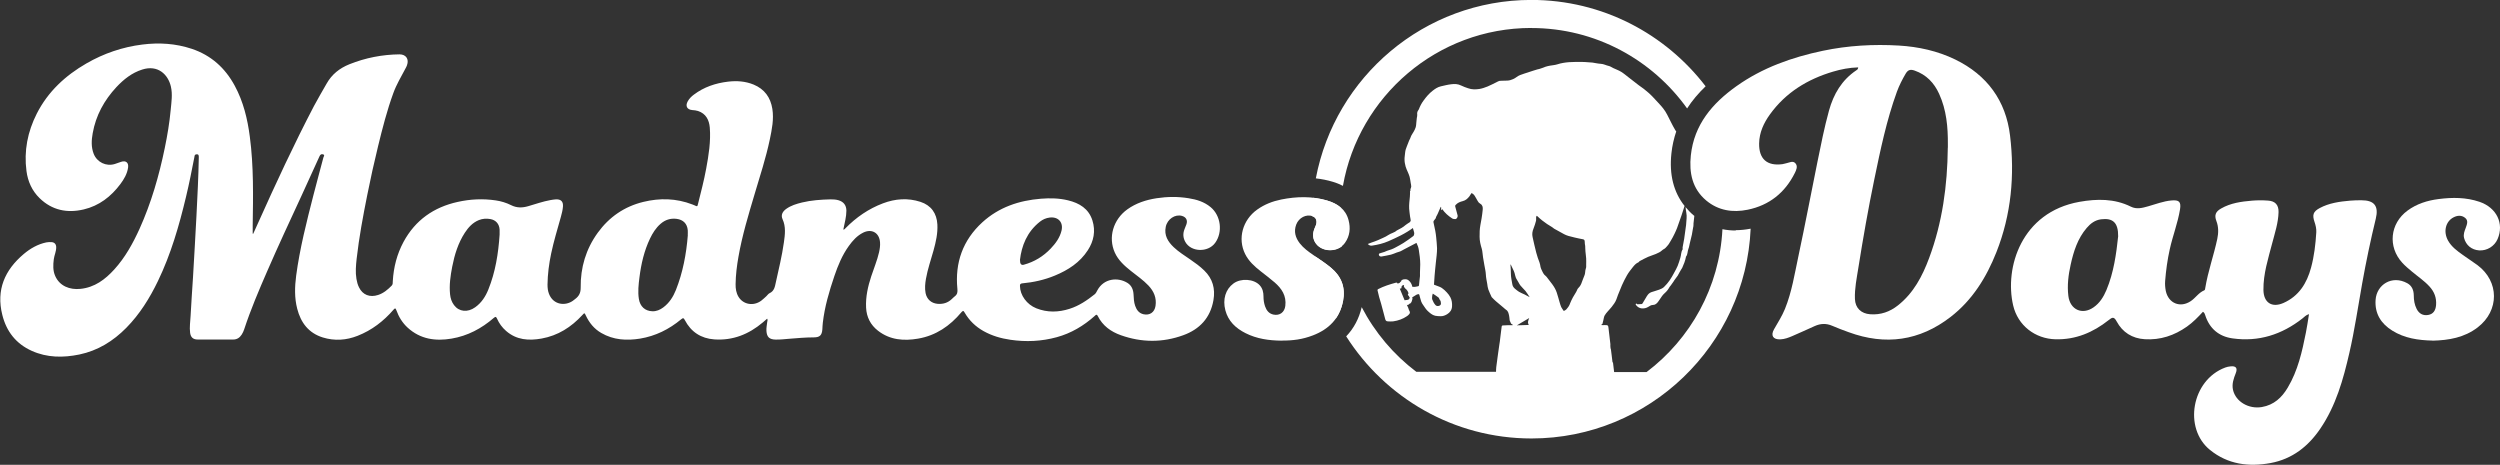
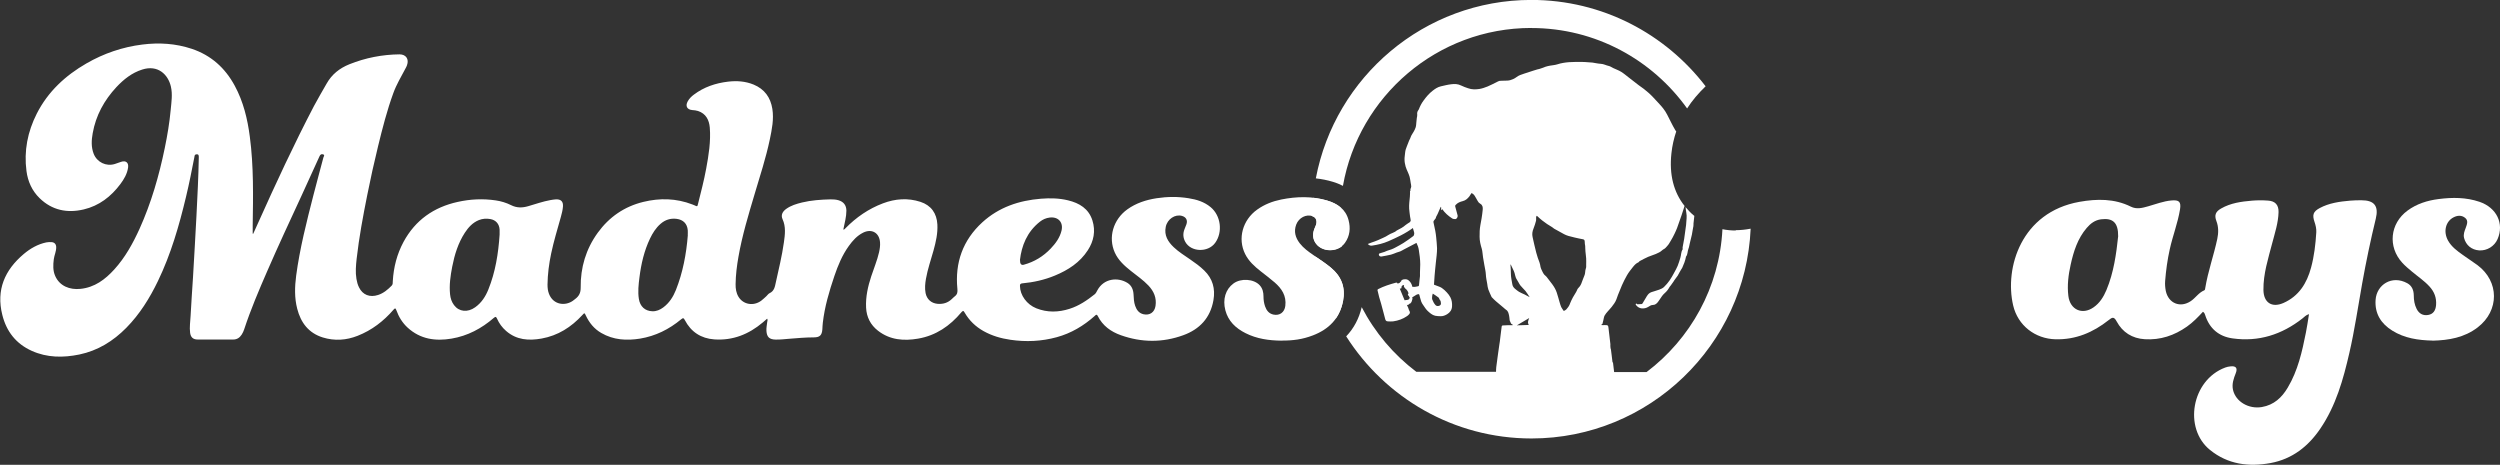
<svg xmlns="http://www.w3.org/2000/svg" id="Layer_2" viewBox="0 0 383.6 71.32">
  <rect x="0" y="0" width="383.6" height="71.32" fill="#333333" stroke="none" />
  <defs>
    <style>.cls-1{fill-rule:evenodd;}.cls-1,.cls-2{fill:#fff;stroke-width:0px;}</style>
  </defs>
  <g id="madness_days_logo">
    <path class="cls-2" d="M38.83,35.92c.26-.58.53-1.16.79-1.75,2.71-6.04,5.49-12.04,8.56-17.91.61-1.16,1.29-2.28,1.93-3.42.81-1.44,1.99-2.37,3.5-2.98,2.47-.99,5.04-1.49,7.69-1.52,1,0,1.49.73,1.15,1.67-.06.18-.15.35-.24.51-.65,1.24-1.38,2.44-1.86,3.77-.97,2.66-1.67,5.4-2.34,8.15-.61,2.49-1.16,4.98-1.66,7.49-.65,3.25-1.26,6.51-1.63,9.8-.11,1.02-.2,2.04-.03,3.06.08.46.19.9.4,1.31.56,1.15,1.65,1.58,2.93,1.16.83-.27,1.48-.82,2.08-1.43.19-.19.16-.45.17-.69.12-2.13.64-4.15,1.65-6.03,1.81-3.34,4.64-5.32,8.32-6.13,1.93-.43,3.87-.52,5.83-.23.82.12,1.61.36,2.35.73.87.44,1.72.42,2.62.16,1.14-.33,2.26-.73,3.43-.94.28-.05.56-.09.84-.11.77-.03,1.13.34,1.07,1.11-.04.54-.18,1.06-.32,1.58-.52,1.87-1.09,3.72-1.49,5.62-.33,1.57-.54,3.16-.56,4.77,0,.49.05.97.23,1.43.68,1.73,2.52,1.86,3.65,1.06.12-.09.23-.19.35-.27.59-.44.87-.94.86-1.76-.04-3.07.8-5.91,2.62-8.42,1.75-2.41,4.08-4.02,6.99-4.73,2.54-.62,5.05-.56,7.52.39.1.04.2.08.3.12.48.23.47.23.59-.27.44-1.76.9-3.52,1.23-5.31.39-2.1.73-4.2.56-6.34-.1-1.16-.59-2.14-1.81-2.54-.28-.09-.58-.12-.88-.14-.8-.07-1.09-.62-.7-1.33.23-.42.57-.76.95-1.04,1.55-1.17,3.32-1.76,5.23-1.99,1.35-.16,2.67-.07,3.94.45,1.66.69,2.59,1.96,2.87,3.73.25,1.59-.07,3.14-.39,4.69-.6,2.85-1.51,5.62-2.34,8.41-.94,3.16-1.9,6.32-2.47,9.58-.25,1.4-.42,2.8-.44,4.22-.01.68.09,1.35.45,1.94.73,1.19,2.29,1.46,3.47.6.28-.21.53-.46.79-.69.17-.15.3-.38.5-.47.72-.33.82-.99.96-1.65.45-2.04.95-4.07,1.24-6.14.17-1.2.33-2.4-.21-3.58-.27-.6-.03-1.14.57-1.57.73-.52,1.57-.77,2.42-.98,1.44-.35,2.9-.44,4.38-.48.41,0,.81.02,1.2.13.8.23,1.22.77,1.23,1.6,0,.94-.26,1.84-.44,2.75-.01.05-.02.1-.03.16.18.01.24-.13.33-.21,1.65-1.68,3.55-2.99,5.75-3.82,1.88-.71,3.81-.86,5.75-.23,1.63.53,2.51,1.75,2.6,3.48.07,1.37-.23,2.68-.59,3.98-.4,1.44-.9,2.86-1.16,4.33-.13.73-.2,1.47-.06,2.21.19.95.87,1.56,1.84,1.65.85.07,1.57-.15,2.19-.74.15-.14.29-.29.45-.41.4-.3.45-.66.4-1.15-.39-4.01.83-7.46,3.82-10.2,2.54-2.32,5.63-3.36,9.02-3.63,1.4-.11,2.78-.08,4.14.25,1.74.42,3.17,1.28,3.74,3.09.51,1.62.21,3.15-.7,4.56-1.22,1.89-3.02,3.05-5.05,3.89-1.61.67-3.29,1.04-5.02,1.2-.28.03-.36.14-.35.41.02,1.41,1.05,2.84,2.52,3.42,1.69.67,3.4.62,5.11.07,1.44-.46,2.66-1.29,3.83-2.22.2-.16.29-.38.41-.6,1-1.87,3.17-2.06,4.64-1.14.63.4.88,1.04.92,1.76.03.59.05,1.19.25,1.75.22.63.58,1.13,1.28,1.29.96.21,1.69-.3,1.84-1.27.19-1.23-.25-2.25-1.08-3.13-.81-.86-1.79-1.52-2.7-2.25-.99-.79-1.93-1.63-2.46-2.8-1.06-2.34-.25-5.08,1.91-6.64,1.35-.97,2.88-1.46,4.49-1.71,1.64-.25,3.28-.27,4.92,0,1.23.19,2.39.55,3.37,1.36,1.58,1.3,1.9,3.84.7,5.49-1.11,1.52-3.73,1.42-4.59-.17-.34-.62-.37-1.26-.12-1.91.1-.26.22-.52.31-.79.2-.61-.06-1.09-.69-1.27-1.06-.3-2.25.49-2.49,1.68-.27,1.3.33,2.27,1.22,3.12.77.73,1.67,1.28,2.53,1.88.76.52,1.5,1.05,2.16,1.7,1.3,1.26,1.71,2.79,1.41,4.54-.47,2.73-2.12,4.48-4.64,5.39-3.16,1.15-6.38,1.13-9.56,0-1.53-.54-2.8-1.45-3.55-2.95-.17-.34-.32-.15-.48,0-1.7,1.51-3.61,2.65-5.81,3.25-2.34.64-4.7.75-7.1.4-1.46-.21-2.84-.61-4.13-1.33-1.23-.69-2.21-1.63-2.91-2.85-.18-.32-.27-.3-.5-.04-1.75,2.09-3.9,3.57-6.63,4.04-2.19.38-4.32.22-6.16-1.21-1.15-.89-1.76-2.09-1.83-3.55-.08-1.66.28-3.24.79-4.8.4-1.23.91-2.42,1.2-3.69.11-.5.19-1.01.15-1.52-.1-1.46-1.26-2.14-2.57-1.5-.95.47-1.63,1.23-2.23,2.07-1.01,1.41-1.66,2.99-2.21,4.61-.79,2.34-1.49,4.7-1.77,7.17-.04.33-.05.67-.07,1.01-.07.9-.4,1.22-1.31,1.22-1.24,0-2.48.11-3.72.21-.71.06-1.42.14-2.14.13-.95-.02-1.35-.38-1.41-1.33-.03-.46.07-.91.12-1.37.02-.15.11-.31-.01-.51-.23.2-.45.39-.67.58-2.15,1.82-4.61,2.8-7.44,2.6-2.03-.14-3.57-1.14-4.52-2.96-.17-.33-.27-.37-.57-.12-1.84,1.53-3.93,2.57-6.3,2.96-2.06.33-4.09.22-5.96-.87-1.09-.63-1.84-1.56-2.37-2.69-.19-.41-.2-.41-.52-.06-1.71,1.86-3.75,3.16-6.26,3.61-1.97.35-3.85.23-5.45-1.17-.6-.52-1.06-1.15-1.38-1.87-.13-.29-.22-.38-.5-.13-1.88,1.63-4.03,2.77-6.49,3.18-2.47.42-4.79.09-6.73-1.68-.81-.74-1.37-1.66-1.74-2.69-.12-.33-.21-.33-.43-.07-1.52,1.76-3.32,3.15-5.51,4.01-1.75.69-3.54.81-5.35.25-2.18-.68-3.37-2.27-3.92-4.41-.43-1.67-.38-3.36-.16-5.06.56-4.2,1.61-8.3,2.66-12.4.49-1.92,1.02-3.82,1.52-5.74.04-.14.26-.37-.04-.48-.26-.09-.44.02-.56.3-.91,2.01-1.83,4.03-2.75,6.03-1.78,3.85-3.58,7.7-5.27,11.59-1.28,2.94-2.54,5.89-3.54,8.94-.09.28-.22.55-.38.8-.31.47-.71.75-1.3.75-1.81,0-3.62,0-5.43,0-.71,0-1.08-.32-1.18-1.02-.12-.86.03-1.72.07-2.58.1-1.98.25-3.96.37-5.93.18-3.14.37-6.27.53-9.41.15-3,.31-6.01.36-9.01,0-.29,0-.52-.4-.46-.25.03-.24.22-.27.38-.4,2.05-.8,4.1-1.29,6.13-1.06,4.44-2.32,8.81-4.31,12.93-1.27,2.63-2.79,5.08-4.85,7.17-2.02,2.05-4.38,3.51-7.21,4.1-2.48.51-4.94.5-7.3-.56-2.42-1.09-3.89-2.98-4.52-5.52-.96-3.83.37-6.88,3.29-9.34,1.01-.85,2.14-1.5,3.45-1.78.28-.06.56-.06.85-.04.43.04.67.32.68.76.02.65-.29,1.23-.37,1.86-.11.88-.15,1.75.22,2.58.68,1.53,2.21,2.14,3.86,1.97,2.19-.22,3.8-1.44,5.21-2.99,1.67-1.84,2.85-3.99,3.87-6.23,1.79-3.97,2.99-8.13,3.87-12.4.4-1.94.73-3.9.91-5.87.11-1.18.3-2.37.03-3.54-.43-1.89-2.02-3.39-4.41-2.62-1.58.5-2.83,1.5-3.94,2.68-1.88,2.02-3.17,4.36-3.65,7.09-.19,1.05-.25,2.12.15,3.15.51,1.3,1.91,1.98,3.24,1.57.32-.1.64-.22.96-.33.74-.25,1.19.12,1.08.88-.14.96-.62,1.78-1.19,2.54-1.43,1.91-3.25,3.32-5.61,3.88-2.54.6-4.86.14-6.78-1.73-1.16-1.13-1.8-2.56-2.01-4.15-.41-3.1.17-6.04,1.58-8.82,1.72-3.38,4.38-5.84,7.63-7.71,2.66-1.53,5.52-2.51,8.57-2.89,2.56-.32,5.09-.17,7.56.65,2.98.99,5.14,2.94,6.62,5.68,1.32,2.44,1.96,5.1,2.31,7.82.6,4.54.51,9.1.44,13.65,0,.4,0,.81,0,1.21.03.01.07.03.1.04ZM76.66,36c0-.26.01-.51,0-.77-.05-.86-.57-1.47-1.43-1.62-.59-.1-1.18-.07-1.75.16-.96.39-1.61,1.11-2.16,1.95-1.03,1.59-1.57,3.36-1.93,5.19-.27,1.4-.48,2.82-.33,4.26.06.6.24,1.16.61,1.65.77,1.03,2.08,1.16,3.24.33.97-.69,1.59-1.65,2.02-2.72,1.09-2.7,1.54-5.54,1.73-8.43ZM105.53,36.09c0-.26.02-.51,0-.77-.09-1-.7-1.61-1.71-1.74-.94-.12-1.76.15-2.47.77-.71.62-1.21,1.41-1.61,2.25-.9,1.88-1.36,3.88-1.62,5.94-.14,1.11-.27,2.22-.09,3.34.18,1.14.94,1.85,2.08,1.88.62.02,1.16-.22,1.65-.58.93-.69,1.53-1.63,1.95-2.68,1.07-2.7,1.6-5.52,1.83-8.41ZM156.51,39.9q-.02.88.58.72c1.62-.44,2.99-1.28,4.14-2.49.75-.79,1.39-1.66,1.65-2.74.31-1.27-.51-2.17-1.81-2.01-.57.07-1.07.29-1.51.64-1.99,1.57-2.81,3.71-3.06,5.88Z" />
    <path class="cls-2" d="M196.63,52.27c-1.92-.02-3.8-.28-5.53-1.16-1.49-.75-2.64-1.83-3.08-3.5-.44-1.68.03-3.22,1.24-4.11,1.15-.85,3.13-.71,4.03.27.45.49.58,1.09.58,1.72,0,.52.07,1.02.24,1.51.22.63.59,1.12,1.29,1.27.97.2,1.7-.36,1.82-1.34.19-1.54-.55-2.65-1.63-3.59-.7-.61-1.45-1.16-2.18-1.74-.94-.74-1.82-1.54-2.36-2.63-1.17-2.36-.39-5.21,1.85-6.81,1.12-.8,2.37-1.28,3.7-1.55,2.36-.47,4.72-.53,7.05.16,1.56.46,2.83,1.32,3.27,3,.33,1.23.21,2.44-.56,3.51-1.1,1.54-3.73,1.44-4.61-.18-.37-.68-.33-1.37-.04-2.07.13-.32.31-.63.3-1-.01-.42-.21-.71-.61-.86-.97-.35-2.11.23-2.51,1.29-.4,1.07-.12,2.01.55,2.88.57.73,1.32,1.27,2.07,1.79.92.64,1.86,1.24,2.73,1.96,1.61,1.34,2.23,3.02,1.84,5.08-.51,2.69-2.18,4.36-4.65,5.3-1.58.6-3.01.8-4.8.79Z" />
    <path class="cls-1" d="M204.24,41.1c-.77-.65-1.61-1.2-2.44-1.76.58,3.38,1.66,6.59,3.16,9.55.53-.76.92-1.65,1.12-2.7.39-2.06-.23-3.74-1.84-5.08Z" />
    <path class="cls-1" d="M203.65,30.78c-.72-.21-1.45-.35-2.17-.43-.09.93-.14,1.87-.15,2.83.02,0,.05,0,.07.01.4.14.6.43.61.86,0,.37-.17.67-.3,1-.28.7-.33,1.39.04,2.07.46.85,1.4,1.28,2.35,1.28.65,0,1.3-.2,1.81-.62-.19-1.34-.3-2.71-.3-4.11,0-.62.03-1.24.06-1.86-.56-.47-1.26-.8-2.03-1.03Z" />
-     <path class="cls-2" d="M285.1,10.34c-1.32.04-2.59.28-3.83.65-3.91,1.16-7.25,3.19-9.68,6.55-.96,1.33-1.64,2.78-1.67,4.47-.04,2.38,1.21,3.49,3.56,3.18.22-.03.42-.11.64-.15.46-.09.99-.43,1.38.03.39.46.12,1.02-.1,1.47-1.51,3.03-3.92,4.96-7.24,5.64-2.3.47-4.5.13-6.35-1.41-2.16-1.81-2.65-4.27-2.37-6.92.5-4.73,3.3-7.99,6.99-10.62,3.99-2.84,8.51-4.44,13.27-5.44,3.86-.81,7.77-1.03,11.68-.8,2.99.18,5.91.82,8.63,2.14,4.89,2.38,7.77,6.32,8.41,11.66.74,6.1.19,12.13-2.09,17.9-1.53,3.87-3.69,7.36-7.03,9.94-4.76,3.68-10,4.41-15.64,2.34-.85-.31-1.7-.62-2.52-.98-.92-.4-1.8-.36-2.69.04-1.15.52-2.29,1.04-3.45,1.54-.58.25-1.17.47-1.81.5-1.12.05-1.54-.57-.98-1.55.58-1.02,1.22-2.01,1.67-3.11,1.07-2.63,1.49-5.42,2.08-8.16,1.02-4.78,1.93-9.58,2.9-14.37.54-2.65,1.06-5.3,1.78-7.91.7-2.53,1.96-4.68,4.19-6.18.13-.09.29-.17.29-.46ZM298.88,22.66c0-.16,0-.33,0-.49.02-2.67-.21-5.3-1.34-7.77-.77-1.69-1.96-2.94-3.76-3.57-.6-.21-1-.15-1.36.45-.53.9-1,1.82-1.36,2.8-1.59,4.38-2.53,8.92-3.47,13.46-.93,4.49-1.72,9.01-2.44,13.53-.25,1.59-.59,3.18-.53,4.8.05,1.4.96,2.25,2.34,2.35,1.62.12,3.02-.38,4.27-1.37,2.39-1.89,3.74-4.48,4.77-7.24,2.04-5.46,2.81-11.15,2.87-16.96Z" />
    <path class="cls-1" d="M259.89,33.06c-.47-.39-.88-.83-1.26-1.28,0,0,0,.02,0,.03.05.57.22,1.13.16,1.71-.04.34-.04.68-.08,1.02-.09.7-.18,1.4-.29,2.1-.07.44-.16.87-.24,1.31,0,.05,0,.1,0,.15,0,.06.03.13,0,.17-.26.39-.21.87-.35,1.29-.13.41-.24.83-.41,1.23-.15.37-.35.71-.54,1.06-.22.4-.43.8-.7,1.18-.26.36-.54.71-.86,1.01-.2.19-.48.31-.75.41-.39.15-.8.24-1.19.38-.32.11-.53.35-.7.63-.22.36-.43.73-.65,1.09-.03.04-.08.1-.12.1-.22.02-.44.04-.66.04-.05,0-.1-.07-.17-.13-.06.07-.18.08-.04.26.23.29.5.46.86.5.36.03.7-.04,1.02-.24.22-.14.42-.29.73-.29.3,0,.56-.21.75-.46.22-.29.41-.61.62-.9.12-.16.25-.31.4-.44.32-.27.56-.6.76-.96.05-.09.13-.15.19-.24.15-.2.29-.4.43-.61.09-.14.17-.29.28-.41.26-.31.47-.64.64-1.01.11-.24.29-.45.41-.69.24-.52.45-1.06.56-1.64,0-.01,0-.03,0-.04.29-.34.22-.79.37-1.18.12-.29.16-.61.23-.91.1-.43.22-.86.31-1.28.07-.34.12-.69.18-1.04.01-.08.04-.16.05-.24.01-.09.01-.18.02-.27,0-.06-.01-.12,0-.17.04-.39.09-.79.13-1.18-.03-.02-.06-.04-.08-.06Z" />
    <path class="cls-1" d="M234.97,4.3c9.85,0,18.57,4.88,23.9,12.34.76-1.19,1.72-2.32,2.84-3.4-6.16-8.04-15.85-13.25-26.74-13.25-16.42,0-30.12,11.81-33.07,27.38.89.1,1.76.27,2.59.52.59.17,1.1.39,1.57.63,2.43-13.75,14.46-24.23,28.9-24.23Z" />
-     <path class="cls-1" d="M266.31,35.37c-.69,0-1.36-.07-2.02-.2-.45,8.94-4.92,16.84-11.64,21.92h-4.98c0-.06-.01-.12-.02-.18-.05-.44-.1-.88-.16-1.34.03,0,0,0,0,0-.01,0-.02.02-.06.07-.04-.38-.08-.73-.13-1.08-.04-.31-.08-.63-.12-.94-.01-.07-.05-.13-.06-.2-.02-.11-.03-.23-.03-.35,0-.11.02-.21,0-.32-.08-.74-.17-1.49-.26-2.23-.02-.17-.03-.34-.08-.5-.02-.06-.14-.13-.22-.13-.2-.02-.41,0-.62,0-.06,0-.12,0-.24-.02.1-.09.17-.15.21-.18.05-.21.09-.39.14-.57.06-.24.08-.49.19-.7.13-.24.32-.45.5-.66.19-.22.4-.43.58-.66.28-.36.57-.73.73-1.17.08-.22.15-.45.24-.67.2-.5.4-.99.61-1.49.21-.51.49-1,.75-1.49.26-.47.59-.87.92-1.29.23-.29.5-.6.88-.75.06-.02.09-.14.16-.17.43-.23.86-.46,1.31-.66.38-.17.8-.27,1.18-.44.33-.15.7-.3.95-.55.18-.18.42-.23.57-.42.15-.18.33-.34.46-.54.22-.34.41-.69.61-1.04.1-.17.19-.35.27-.53.13-.29.28-.58.39-.88.24-.66.47-1.33.7-1.99.16-.47.31-.94.46-1.42-1.68-2.11-2.37-4.81-2.02-8.06.12-1.17.38-2.29.74-3.37-.04-.07-.09-.13-.14-.19-.26-.43-.48-.87-.71-1.32-.36-.7-.67-1.43-1.17-2.05-.23-.29-.48-.56-.73-.83-.47-.5-.93-1.03-1.44-1.49-.5-.45-1.04-.86-1.6-1.24-.16-.11-.3-.23-.45-.35-.33-.27-.68-.53-1.02-.79-.39-.3-.77-.63-1.19-.89-.39-.24-.83-.39-1.25-.59-.21-.1-.4-.25-.62-.3-.43-.09-.81-.32-1.27-.34-.43-.02-.85-.13-1.28-.19-.14-.02-.29-.03-.44-.03-.41-.03-.82-.07-1.24-.07-.63,0-1.27,0-1.9.04-.61.05-1.21.14-1.79.33-.35.11-.73.14-1.1.2-.47.08-.92.22-1.36.41-.19.09-.41.12-.61.17-.21.06-.42.12-.62.19-.47.15-.94.3-1.41.46-.42.14-.83.26-1.2.55-.26.21-.61.35-.94.45-.28.08-.59.07-.89.08-.25.01-.51,0-.75.03-.16.03-.3.13-.45.2-.46.22-.91.47-1.38.66-.4.16-.82.31-1.25.38-.58.09-1.17.1-1.74-.11-.36-.13-.73-.24-1.07-.42-.5-.25-1.01-.26-1.53-.19-.53.06-1.06.2-1.59.32-.47.11-.86.37-1.23.66-.56.43-1.01.96-1.42,1.53-.3.41-.54.86-.71,1.33-.03.07-.07.13-.12.19-.14.2-.16.41-.13.65.02.15-.04.31-.06.46-.03.21-.05.43-.07.64-.03.28-.03.57-.11.83-.14.44-.4.82-.64,1.21-.09.14-.12.31-.19.46-.05.13-.13.24-.18.37-.11.28-.21.56-.33.84-.14.33-.25.66-.28,1.02-.02.34-.1.69-.09,1.03,0,.37.07.74.17,1.1.08.3.23.58.35.87.09.23.2.45.26.69.08.31.12.63.17.95.03.18.08.36.08.55,0,.13-.08.26-.12.38-.03.1.06.21-.05.31-.04.04-.01.16-.01.24-.01.21-.01.41-.03.62-.03.31-.07.61-.09.92-.02.31-.04.62-.02.93.03.4.09.81.14,1.21.03.2.09.4.1.6,0,.08-.08.2-.15.26-.2.15-.44.25-.63.42-.39.36-.85.58-1.31.82,0,0-.02,0-.02,0-.38.37-.92.44-1.34.73-.49.34-1.06.52-1.58.78-.31.15-.65.24-.97.36-.19.07-.38.15-.59.23.2.19.37.29.65.25.87-.13,1.72-.33,2.52-.68.64-.27,1.27-.58,1.9-.89.35-.17.69-.38,1.03-.58.27-.16.53-.35.82-.55.05.17.09.3.13.44.04.14.09.28.08.41-.01.13-.05.31-.14.38-.49.37-.99.73-1.51,1.06-.4.26-.83.47-1.24.7-.39.22-.81.37-1.24.49-.15.04-.28.13-.43.18-.19.07-.39.12-.59.18-.14.04-.3.06-.28.25.01.19.2.31.4.28.49-.09.99-.17,1.47-.29.3-.07.58-.22.87-.32.17-.06.36-.1.53-.17.2-.08.38-.2.57-.3.65-.34,1.3-.67,1.93-1.01.16.33.31.69.36,1.08.04.36.11.72.15,1.07.04.38.07.76.07,1.14,0,.41-.03.82-.04,1.23,0,.2.01.39,0,.58-.02.2-.05.41-.07.61-.03.26-.05.53-.08.79,0,.06-.06.14-.11.15-.31.09-.62.13-.92.08-.05-.29-.17-.56-.38-.8-.22-.25-.48-.41-.84-.34-.04,0-.07,0-.11,0-.05.03-.11.06-.18.07-.08.01-.11.04-.12.06,0,.01,0,.02-.01.01-.04.14-.11.23-.21.29-.06.11-.16.17-.4.23-.05-.18-.18-.17-.32-.13-.91.25-1.8.53-2.64.96-.12.06-.15.13-.11.26.09.33.15.66.24.99.09.34.21.67.3,1.01.13.47.25.95.38,1.42.08.32.18.63.25.95.05.21.18.32.37.33.29.02.58.03.86,0,.76-.11,1.47-.36,2.11-.8.06-.04.12-.09.18-.14.32-.29.33-.43.16-.72-.07-.12-.1-.27-.15-.41-.06-.15-.14-.3-.21-.46.15.05.25-.01.34-.12.05-.06.12-.09.19-.1.21-.18.27-.45.33-.72-.02-.07-.03-.15-.04-.23.02,0,.04,0,.06-.02.19-.1.37-.24.56-.35.1-.06.23-.09.35-.11.03,0,.11.06.12.1.1.34.17.7.29,1.04.07.2.19.38.31.55.21.3.4.62.66.87.34.32.7.65,1.17.76.27.06.56.06.84.07.36.01.69-.12.99-.3.45-.27.73-.66.76-1.2.03-.49-.03-.96-.25-1.39-.14-.27-.33-.53-.54-.75-.23-.25-.49-.5-.77-.69-.23-.16-.52-.24-.79-.35-.14-.06-.3-.11-.42-.16.03-.46.06-.9.09-1.34.02-.3.05-.6.08-.9.03-.36.07-.73.11-1.09.04-.39.1-.78.13-1.18.03-.36.07-.73.06-1.09-.02-.55-.08-1.1-.13-1.64-.03-.34-.08-.68-.14-1.01-.08-.44-.2-.89-.28-1.33-.01-.07,0-.16.05-.22.09-.14.21-.26.31-.41.03-.04,0-.11.03-.16.08-.16.18-.32.25-.48.16-.37.32-.74.48-1.1.17.11-.07.4.17.53.02-.07.03-.12.05-.18.41.59.93,1.05,1.52,1.43.14.09.34.12.51.11.19,0,.39-.34.34-.55-.11-.46-.24-.92-.37-1.38-.03-.1-.02-.15.07-.25.3-.33.68-.48,1.09-.58.45-.11.75-.4,1.02-.74.11-.15.21-.32.31-.49.24.08.4.26.53.47.15.25.3.5.43.75.09.18.22.32.4.42.35.2.4.53.37.89-.04.44-.1.88-.17,1.32-.05.36-.12.71-.19,1.06-.11.6-.13,1.19-.12,1.8,0,.63.15,1.23.33,1.82.13.44.12.9.2,1.34.07.39.14.78.2,1.17.08.48.21.97.23,1.46.02.49.13.95.21,1.42.04.29.07.59.17.87.14.39.33.77.5,1.15,0,.02.02.03.04.05.21.21.41.43.64.62.39.34.79.67,1.19,1,.12.1.23.22.36.3.34.22.38.58.46.92.05.22.05.45.08.67.01.07.05.15.08.21.05.11.1.22.14.32.08.05.17.11.26.17l-.02.07c-.24,0-.47,0-.71,0-.28,0-.57.02-.85.04-.05,0-.11.09-.12.14-.07.45-.12.91-.17,1.36-.04.33-.08.66-.12.99-.02.15-.05.3-.07.45-.07.52-.15,1.03-.22,1.55-.09.62-.18,1.25-.25,1.87-.03.25-.03.5-.04.75h-12.23c-3.48-2.63-6.35-6.02-8.38-9.92-.41,1.75-1.21,3.26-2.38,4.48,5.98,9.41,16.48,15.67,28.43,15.67,18.07,0,32.85-14.31,33.63-32.19-.78.15-1.55.23-2.29.23ZM216.27,45.78c-.05.16-.19.22-.35.24-.12.02-.25.03-.4.05-.23-.57-.48-1.18-.74-1.79.11-.02.27.05.26-.15-.01-.18.08-.31.25-.38.06-.02.11-.02.16-.02-.06.08-.07.18-.02.27.07.12.15.25.26.33.04.03.08.06.12.1,0,.02.03.04.05.06.08.1.15.2.2.33.03.06.04.12.06.18,0,.02-.02.05-.03.07-.1.14-.09.21.05.31.02.01.03.02.04.04.01.08.05.14.11.18.01.06.01.13-.01.19ZM220.74,45.67c.09.07.1.24.18.33.16.17.17.38.18.57,0,.14-.07.26-.22.33-.24.1-.49.07-.63-.1-.21-.24-.37-.54-.48-.84-.07-.17-.02-.38-.01-.57,0-.09.05-.18.09-.34.33.22.62.4.89.61ZM234.59,49.86c-.62.02-1.22.04-1.84.06.64-.38,1.26-.74,1.89-1.12-.13.35-.3.68-.06,1.06ZM233.81,45.13c-.24-.12-.51-.22-.74-.36-.18-.11-.34-.25-.51-.38-.26-.2-.46-.43-.51-.77-.09-.55-.22-1.09-.22-1.65,0-.47-.04-.93-.07-1.41.02.03.06.06.08.09.14.3.28.61.43.91.21.42.19.91.46,1.31.21.3.34.64.56.93.23.3.53.55.78.85.23.29.42.61.65.95-.34-.17-.61-.32-.89-.47ZM243.34,41.16c-.08.22-.1.43-.12.66,0,.16-.06.32-.11.46-.12.33-.27.65-.38.98-.11.35-.27.66-.53.91-.05.05-.11.11-.14.17-.08.15-.12.31-.21.45-.36.55-.67,1.11-.92,1.72-.06.15-.11.31-.2.45-.11.18-.26.35-.4.52-.03.04-.08.07-.13.1-.07.04-.15.09-.25.14-.13-.19-.29-.39-.4-.61-.11-.24-.17-.5-.25-.75-.14-.48-.27-.98-.43-1.46-.31-.95-1-1.65-1.57-2.43-.09-.12-.25-.21-.35-.33-.1-.13-.19-.27-.26-.42-.12-.26-.27-.53-.32-.8-.04-.21-.06-.42-.14-.62-.2-.5-.37-1.02-.51-1.54-.21-.79-.38-1.59-.56-2.39-.1-.44-.04-.87.14-1.3.16-.39.28-.8.39-1.2.04-.16,0-.33.01-.5,0-.08.04-.16.07-.26.07.04.11.05.13.07.24.23.47.44.74.65.48.37.97.72,1.51,1.02.11.06.19.16.3.23.29.17.58.32.87.48.44.24.86.51,1.34.64.33.08.65.17.98.25.41.09.82.19,1.24.26.18.03.25.13.27.28.02.15.02.29.03.44.01.11.04.21.05.31.02.29.01.57.04.86.03.35.09.7.11,1.06.02.32,0,.64,0,.96,0,.18.02.38-.04.54Z" />
+     <path class="cls-1" d="M266.31,35.37c-.69,0-1.36-.07-2.02-.2-.45,8.94-4.92,16.84-11.64,21.92h-4.98c0-.06-.01-.12-.02-.18-.05-.44-.1-.88-.16-1.34.03,0,0,0,0,0-.01,0-.02.02-.06.07-.04-.38-.08-.73-.13-1.08-.04-.31-.08-.63-.12-.94-.01-.07-.05-.13-.06-.2-.02-.11-.03-.23-.03-.35,0-.11.02-.21,0-.32-.08-.74-.17-1.49-.26-2.23-.02-.17-.03-.34-.08-.5-.02-.06-.14-.13-.22-.13-.2-.02-.41,0-.62,0-.06,0-.12,0-.24-.02.1-.09.17-.15.21-.18.05-.21.09-.39.14-.57.06-.24.08-.49.19-.7.13-.24.32-.45.5-.66.19-.22.4-.43.58-.66.28-.36.57-.73.73-1.17.08-.22.15-.45.24-.67.2-.5.4-.99.61-1.49.21-.51.49-1,.75-1.49.26-.47.59-.87.92-1.29.23-.29.5-.6.88-.75.06-.02.09-.14.16-.17.43-.23.86-.46,1.31-.66.38-.17.8-.27,1.18-.44.33-.15.7-.3.95-.55.18-.18.42-.23.57-.42.15-.18.33-.34.46-.54.22-.34.41-.69.61-1.04.1-.17.19-.35.27-.53.13-.29.28-.58.39-.88.24-.66.47-1.33.7-1.99.16-.47.31-.94.46-1.42-1.68-2.11-2.37-4.81-2.02-8.06.12-1.17.38-2.29.74-3.37-.04-.07-.09-.13-.14-.19-.26-.43-.48-.87-.71-1.32-.36-.7-.67-1.43-1.17-2.05-.23-.29-.48-.56-.73-.83-.47-.5-.93-1.03-1.44-1.49-.5-.45-1.04-.86-1.6-1.24-.16-.11-.3-.23-.45-.35-.33-.27-.68-.53-1.02-.79-.39-.3-.77-.63-1.19-.89-.39-.24-.83-.39-1.25-.59-.21-.1-.4-.25-.62-.3-.43-.09-.81-.32-1.27-.34-.43-.02-.85-.13-1.28-.19-.14-.02-.29-.03-.44-.03-.41-.03-.82-.07-1.24-.07-.63,0-1.27,0-1.9.04-.61.05-1.21.14-1.79.33-.35.11-.73.14-1.1.2-.47.08-.92.22-1.36.41-.19.09-.41.12-.61.17-.21.06-.42.12-.62.19-.47.15-.94.3-1.41.46-.42.14-.83.26-1.2.55-.26.21-.61.35-.94.45-.28.08-.59.07-.89.08-.25.01-.51,0-.75.03-.16.03-.3.13-.45.2-.46.22-.91.47-1.38.66-.4.16-.82.31-1.25.38-.58.09-1.17.1-1.74-.11-.36-.13-.73-.24-1.07-.42-.5-.25-1.01-.26-1.53-.19-.53.06-1.06.2-1.59.32-.47.11-.86.37-1.23.66-.56.43-1.01.96-1.42,1.53-.3.41-.54.86-.71,1.33-.03.07-.07.13-.12.19-.14.2-.16.41-.13.65.02.15-.04.31-.06.46-.03.21-.05.43-.07.64-.03.28-.03.57-.11.83-.14.44-.4.82-.64,1.21-.09.14-.12.31-.19.46-.05.13-.13.24-.18.37-.11.28-.21.56-.33.84-.14.33-.25.66-.28,1.02-.02.34-.1.69-.09,1.03,0,.37.07.74.17,1.1.08.3.23.58.35.87.09.23.2.45.26.69.08.31.12.63.17.95.03.18.08.36.08.55,0,.13-.08.26-.12.38-.03.1.06.21-.05.31-.04.04-.01.16-.01.24-.01.21-.01.41-.03.62-.03.31-.07.61-.09.92-.02.31-.04.62-.02.93.03.4.09.81.14,1.21.03.2.09.4.1.6,0,.08-.08.2-.15.26-.2.15-.44.25-.63.42-.39.36-.85.58-1.31.82,0,0-.02,0-.02,0-.38.37-.92.44-1.34.73-.49.34-1.06.52-1.58.78-.31.15-.65.24-.97.36-.19.07-.38.15-.59.23.2.19.37.29.65.25.87-.13,1.72-.33,2.52-.68.64-.27,1.27-.58,1.9-.89.35-.17.69-.38,1.03-.58.27-.16.53-.35.82-.55.05.17.09.3.13.44.04.14.09.28.08.41-.01.13-.05.31-.14.38-.49.37-.99.73-1.51,1.06-.4.26-.83.47-1.24.7-.39.22-.81.37-1.24.49-.15.04-.28.13-.43.18-.19.07-.39.12-.59.18-.14.04-.3.06-.28.25.01.19.2.31.4.28.49-.09.99-.17,1.47-.29.3-.07.58-.22.87-.32.17-.06.36-.1.53-.17.2-.08.38-.2.57-.3.65-.34,1.3-.67,1.93-1.01.16.33.31.69.36,1.08.04.36.11.72.15,1.07.04.38.07.76.07,1.14,0,.41-.03.82-.04,1.23,0,.2.01.39,0,.58-.02.2-.05.41-.07.61-.03.26-.05.53-.08.79,0,.06-.06.14-.11.15-.31.09-.62.13-.92.08-.05-.29-.17-.56-.38-.8-.22-.25-.48-.41-.84-.34-.04,0-.07,0-.11,0-.05.03-.11.06-.18.07-.08.01-.11.04-.12.06,0,.01,0,.02-.01.01-.04.14-.11.23-.21.29-.06.11-.16.17-.4.23-.05-.18-.18-.17-.32-.13-.91.25-1.8.53-2.64.96-.12.06-.15.13-.11.26.09.33.15.66.24.99.09.34.21.67.3,1.01.13.47.25.95.38,1.42.08.32.18.63.25.95.05.21.18.32.37.33.29.02.58.03.86,0,.76-.11,1.47-.36,2.11-.8.06-.04.12-.09.18-.14.32-.29.33-.43.16-.72-.07-.12-.1-.27-.15-.41-.06-.15-.14-.3-.21-.46.15.05.25-.01.34-.12.05-.06.12-.09.19-.1.21-.18.27-.45.33-.72-.02-.07-.03-.15-.04-.23.02,0,.04,0,.06-.02.19-.1.37-.24.56-.35.1-.06.23-.09.35-.11.03,0,.11.06.12.1.1.34.17.7.29,1.04.07.2.19.38.31.55.21.3.4.62.66.87.34.32.7.65,1.17.76.27.06.56.06.84.07.36.01.69-.12.99-.3.45-.27.73-.66.76-1.2.03-.49-.03-.96-.25-1.39-.14-.27-.33-.53-.54-.75-.23-.25-.49-.5-.77-.69-.23-.16-.52-.24-.79-.35-.14-.06-.3-.11-.42-.16.03-.46.06-.9.09-1.34.02-.3.05-.6.08-.9.03-.36.07-.73.11-1.09.04-.39.1-.78.13-1.18.03-.36.07-.73.06-1.09-.02-.55-.08-1.1-.13-1.64-.03-.34-.08-.68-.14-1.01-.08-.44-.2-.89-.28-1.33-.01-.07,0-.16.05-.22.09-.14.21-.26.31-.41.03-.04,0-.11.03-.16.08-.16.18-.32.25-.48.16-.37.32-.74.48-1.1.17.11-.07.4.17.53.02-.07.03-.12.05-.18.41.59.93,1.05,1.52,1.43.14.09.34.12.51.11.19,0,.39-.34.34-.55-.11-.46-.24-.92-.37-1.38-.03-.1-.02-.15.07-.25.3-.33.68-.48,1.09-.58.45-.11.75-.4,1.02-.74.11-.15.21-.32.31-.49.24.08.4.26.53.47.15.25.3.5.43.75.09.18.22.32.4.42.35.2.4.53.37.89-.04.44-.1.88-.17,1.32-.05.36-.12.71-.19,1.06-.11.6-.13,1.19-.12,1.8,0,.63.15,1.23.33,1.82.13.44.12.9.2,1.34.07.39.14.78.2,1.17.08.48.21.97.23,1.46.02.49.13.95.21,1.42.04.29.07.59.17.87.14.39.33.77.5,1.15,0,.02.02.03.04.05.21.21.41.43.64.62.39.34.79.67,1.19,1,.12.1.23.22.36.3.34.22.38.58.46.92.05.22.05.45.08.67.01.07.05.15.08.21.05.11.1.22.14.32.08.05.17.11.26.17l-.02.07c-.24,0-.47,0-.71,0-.28,0-.57.02-.85.04-.05,0-.11.09-.12.14-.07.45-.12.91-.17,1.36-.04.33-.08.66-.12.99-.02.15-.05.3-.07.45-.07.52-.15,1.03-.22,1.55-.09.62-.18,1.25-.25,1.87-.03.25-.03.5-.04.75h-12.23c-3.48-2.63-6.35-6.02-8.38-9.92-.41,1.75-1.21,3.26-2.38,4.48,5.98,9.41,16.48,15.67,28.43,15.67,18.07,0,32.85-14.31,33.63-32.19-.78.15-1.55.23-2.29.23ZM216.27,45.78c-.05.16-.19.22-.35.24-.12.02-.25.03-.4.05-.23-.57-.48-1.18-.74-1.79.11-.02.27.05.26-.15-.01-.18.08-.31.25-.38.06-.02.11-.02.16-.02-.06.08-.07.18-.02.27.07.12.15.25.26.33.04.03.08.06.12.1,0,.02.03.04.05.06.08.1.15.2.2.33.03.06.04.12.06.18,0,.02-.02.05-.03.07-.1.14-.09.21.05.31.02.01.03.02.04.04.01.08.05.14.11.18.01.06.01.13-.01.19ZM220.74,45.67c.09.07.1.24.18.33.16.17.17.38.18.57,0,.14-.07.26-.22.33-.24.1-.49.07-.63-.1-.21-.24-.37-.54-.48-.84-.07-.17-.02-.38-.01-.57,0-.09.05-.18.09-.34.33.22.62.4.89.61ZM234.59,49.86c-.62.02-1.22.04-1.84.06.64-.38,1.26-.74,1.89-1.12-.13.35-.3.68-.06,1.06M233.81,45.13c-.24-.12-.51-.22-.74-.36-.18-.11-.34-.25-.51-.38-.26-.2-.46-.43-.51-.77-.09-.55-.22-1.09-.22-1.65,0-.47-.04-.93-.07-1.41.02.03.06.06.08.09.14.3.28.61.43.91.21.42.19.91.46,1.31.21.3.34.64.56.93.23.3.53.55.78.85.23.29.42.61.65.95-.34-.17-.61-.32-.89-.47ZM243.34,41.16c-.08.22-.1.43-.12.66,0,.16-.06.32-.11.46-.12.33-.27.65-.38.98-.11.35-.27.66-.53.91-.05.05-.11.11-.14.17-.08.15-.12.31-.21.45-.36.55-.67,1.11-.92,1.72-.06.15-.11.31-.2.45-.11.18-.26.35-.4.52-.03.04-.08.07-.13.1-.07.04-.15.09-.25.14-.13-.19-.29-.39-.4-.61-.11-.24-.17-.5-.25-.75-.14-.48-.27-.98-.43-1.46-.31-.95-1-1.65-1.57-2.43-.09-.12-.25-.21-.35-.33-.1-.13-.19-.27-.26-.42-.12-.26-.27-.53-.32-.8-.04-.21-.06-.42-.14-.62-.2-.5-.37-1.02-.51-1.54-.21-.79-.38-1.59-.56-2.39-.1-.44-.04-.87.14-1.3.16-.39.28-.8.39-1.2.04-.16,0-.33.01-.5,0-.08.04-.16.07-.26.07.04.11.05.13.07.24.23.47.44.74.65.48.37.97.72,1.51,1.02.11.06.19.16.3.23.29.17.58.32.87.48.44.24.86.51,1.34.64.33.08.65.17.98.25.41.09.82.19,1.24.26.18.03.25.13.27.28.02.15.02.29.03.44.01.11.04.21.05.31.02.29.01.57.04.86.03.35.09.7.11,1.06.02.32,0,.64,0,.96,0,.18.02.38-.04.54Z" />
    <path class="cls-2" d="M354.29,48.2c-.5.15-.72.45-1,.66-3.16,2.48-6.73,3.63-10.74,3.06-2.08-.29-3.54-1.51-4.19-3.58-.06-.18-.11-.36-.34-.5-.75.81-1.53,1.62-2.45,2.27-1.94,1.37-4.09,2.09-6.48,1.94-1.93-.12-3.41-1.06-4.31-2.73-.42-.79-.69-.63-1.23-.2-2.39,1.89-5.05,3.02-8.16,2.94-3.13-.08-5.77-2.12-6.49-5.19-1.35-5.8,1.25-14.31,10.17-15.9,2.66-.47,5.35-.52,7.89.74.88.44,1.76.2,2.64-.05,1.18-.33,2.34-.79,3.57-.9,1.2-.11,1.52.2,1.33,1.38-.34,2.08-1.12,4.05-1.57,6.1-.36,1.61-.58,3.23-.71,4.86-.04.52,0,1.03.1,1.55.41,1.91,2.23,2.64,3.84,1.55.73-.49,1.2-1.29,2.04-1.64.15-.06.15-.22.17-.35.42-2.57,1.31-5.02,1.85-7.56.19-.92.21-1.83-.14-2.74-.34-.9-.12-1.44.73-1.92,1.46-.84,3.09-1.06,4.73-1.2.82-.07,1.65-.07,2.46-.01,1.11.07,1.64.66,1.62,1.76-.04,1.66-.57,3.22-.98,4.8-.61,2.35-1.37,4.67-1.34,7.14.02,1.94,1.28,2.8,3.07,2.01,2.37-1.05,3.59-3.02,4.24-5.43.48-1.78.69-3.59.8-5.42.03-.55-.1-1.09-.28-1.61-.36-1.07-.19-1.57.8-2.1,1.45-.78,3.06-1,4.67-1.14.57-.05,1.15-.06,1.73-.06,1.99,0,2.68.88,2.21,2.83-.8,3.29-1.49,6.6-2.09,9.94-.64,3.55-1.15,7.12-1.96,10.63-.94,4.09-2.06,8.11-4.46,11.64-1.86,2.74-4.31,4.66-7.62,5.28-3.37.62-6.55.22-9.31-2.01-4.1-3.32-2.84-10.7,2.33-12.64.25-.1.53-.15.8-.18.85-.1,1.14.25.82,1.05-.32.82-.62,1.64-.42,2.55.41,1.82,2.42,2.98,4.42,2.64,1.87-.32,3.08-1.46,3.99-3,1.55-2.6,2.2-5.52,2.78-8.44.18-.9.31-1.82.47-2.81ZM325.01,36.26c.02-2.1-.81-2.84-2.62-2.61-.93.12-1.62.64-2.2,1.32-1.4,1.63-2.02,3.61-2.47,5.65-.35,1.58-.55,3.18-.35,4.8.26,2.1,2.12,2.95,3.85,1.75.96-.66,1.55-1.62,1.99-2.66,1.14-2.73,1.52-5.63,1.8-8.25Z" />
    <path class="cls-2" d="M373.27,52.26c-2.23-.05-4.33-.36-6.2-1.53-1.72-1.07-2.7-2.59-2.56-4.71.15-2.34,2.52-3.86,4.87-2.56.71.39.98,1.07.99,1.87,0,.72.11,1.42.44,2.07.36.72.97,1.06,1.75.93.81-.13,1.16-.7,1.23-1.51.09-1.11-.26-2.04-1-2.85-.82-.9-1.83-1.56-2.75-2.34-.5-.42-1.01-.84-1.45-1.33-2.23-2.45-1.87-6,.81-7.98,1.42-1.05,3.06-1.56,4.79-1.78,2.11-.27,4.21-.27,6.25.42,2.65.9,3.82,3.34,2.79,5.72-.48,1.11-1.63,1.82-2.83,1.74-1.16-.08-2.02-.8-2.31-1.89-.15-.58.07-1.08.26-1.59.19-.53.42-1.09-.1-1.51-.54-.44-1.19-.39-1.78-.08-1.23.63-1.6,2.21-.84,3.57.54.96,1.41,1.59,2.28,2.21.73.53,1.5,1.01,2.23,1.55,3.36,2.51,3.38,6.98.04,9.55-2.05,1.58-4.46,1.98-6.9,2.04Z" />
  </g>
</svg>